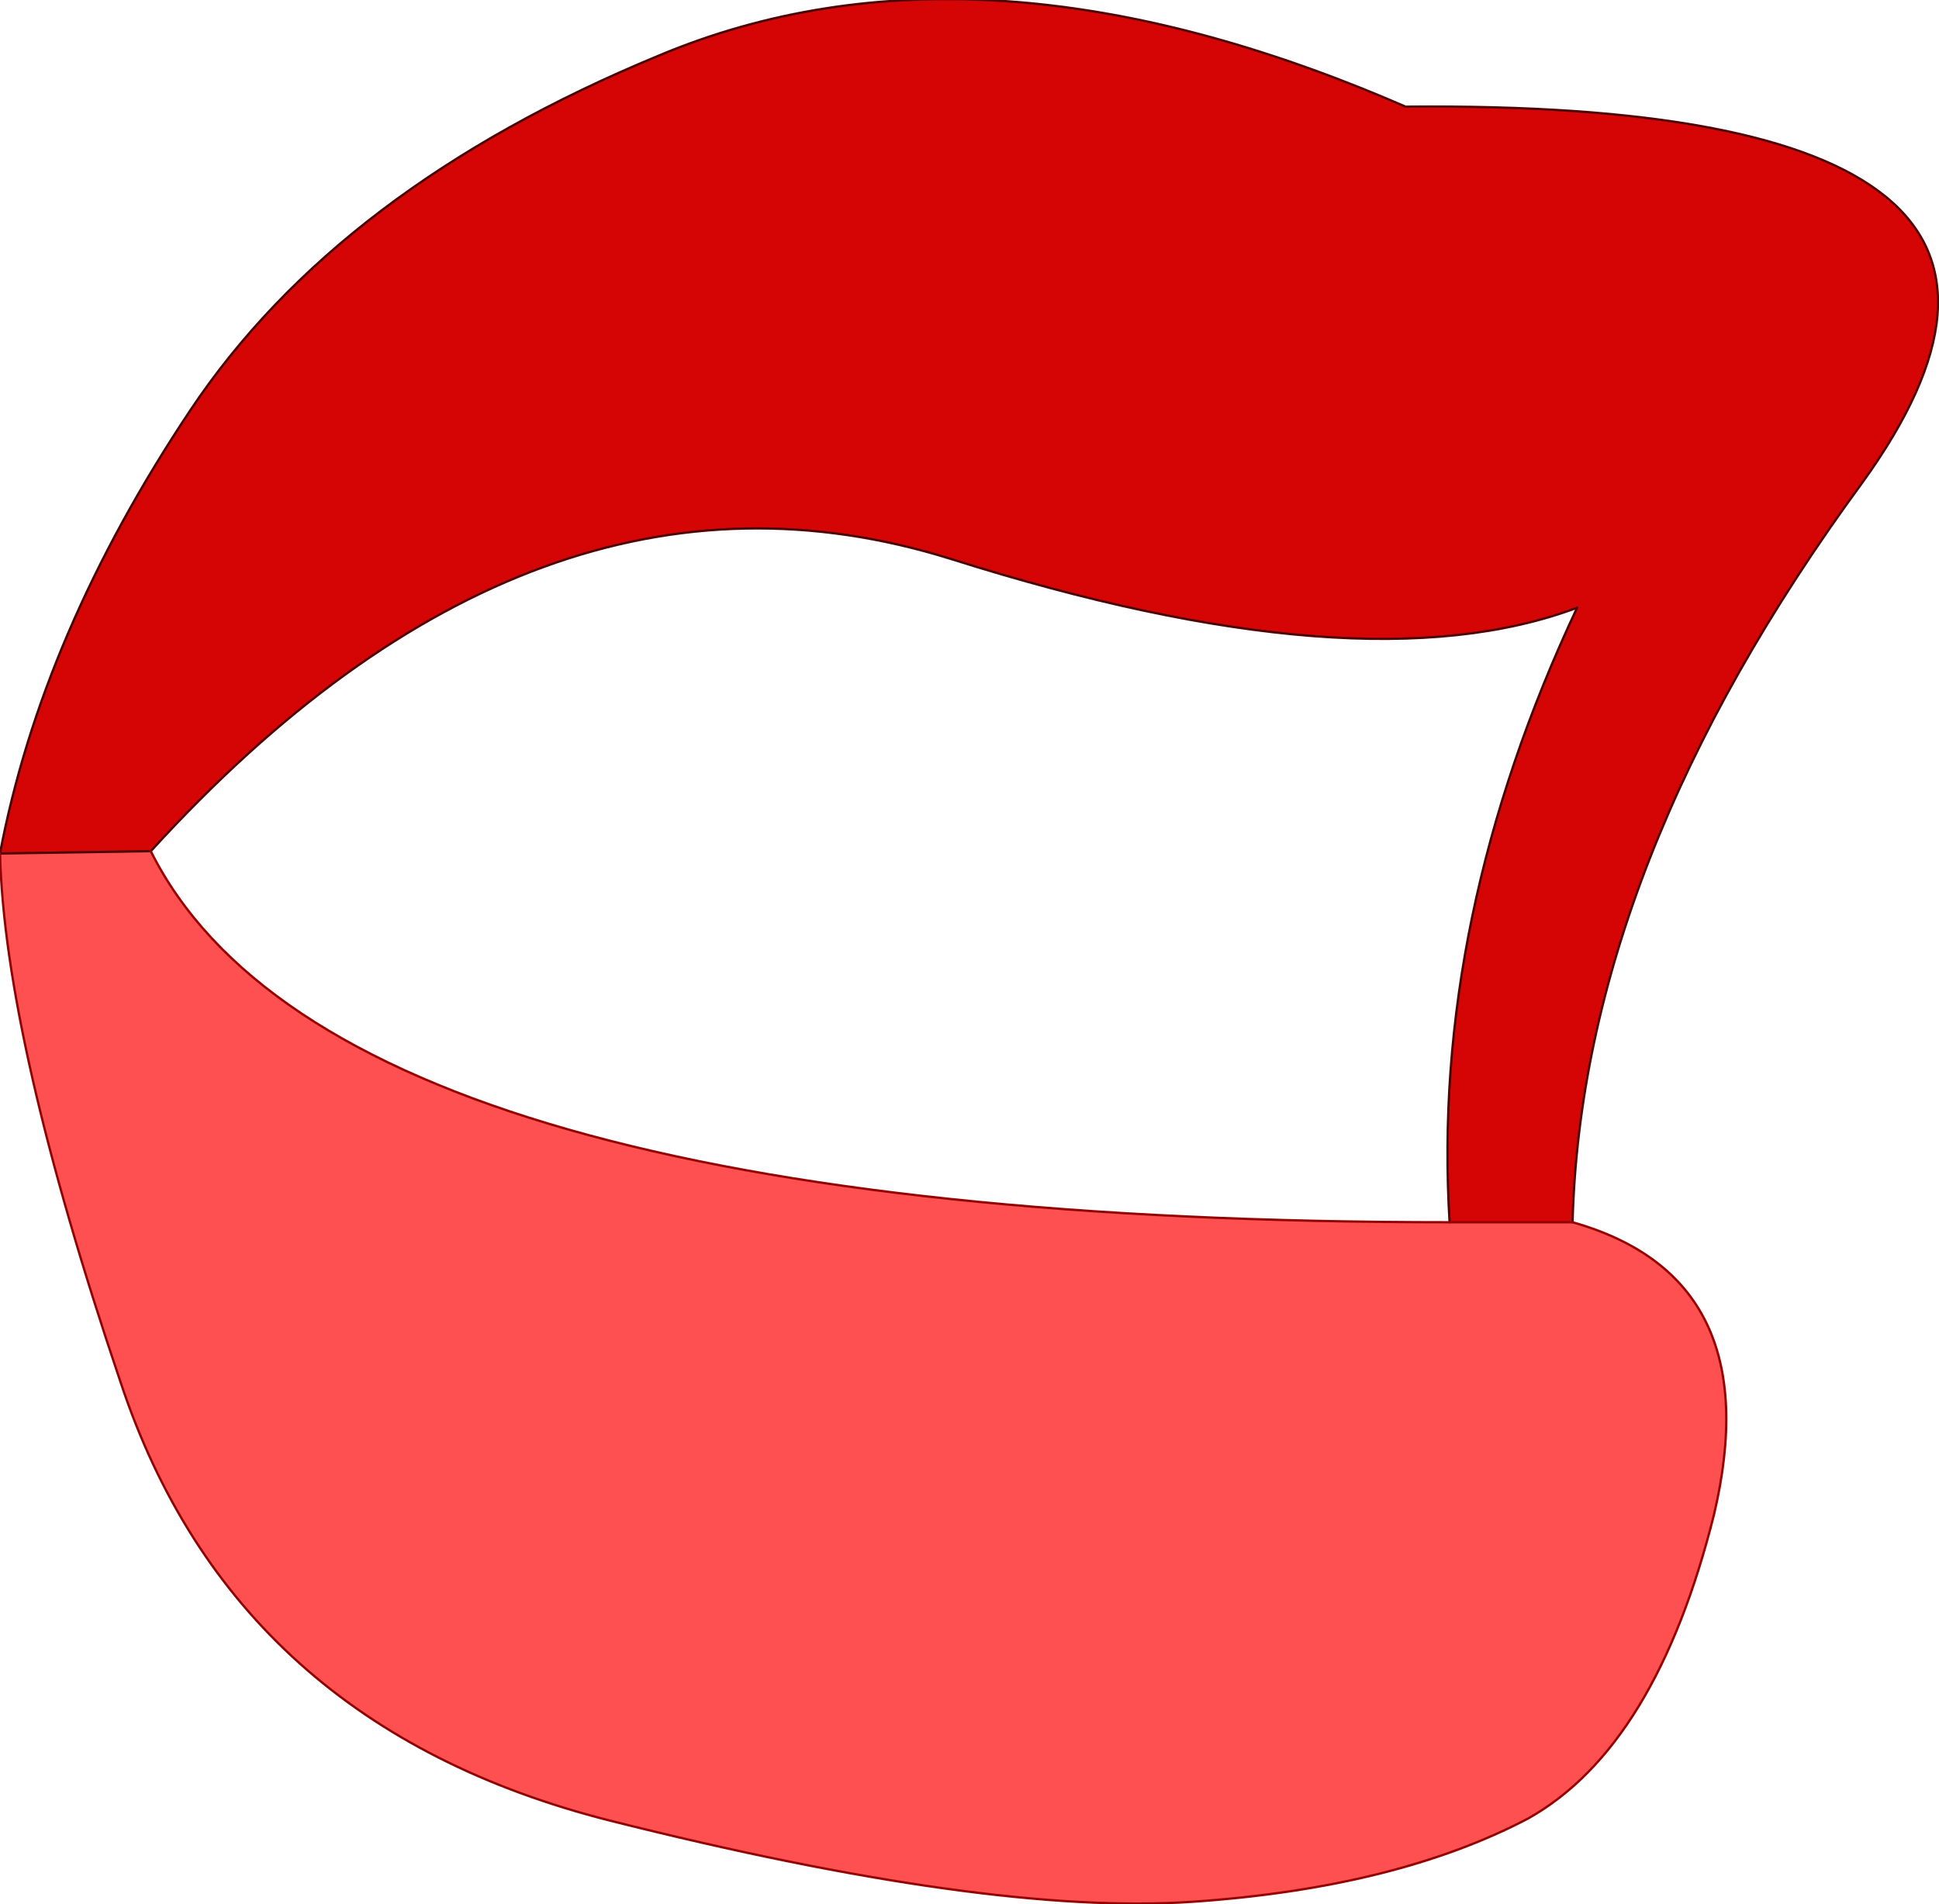
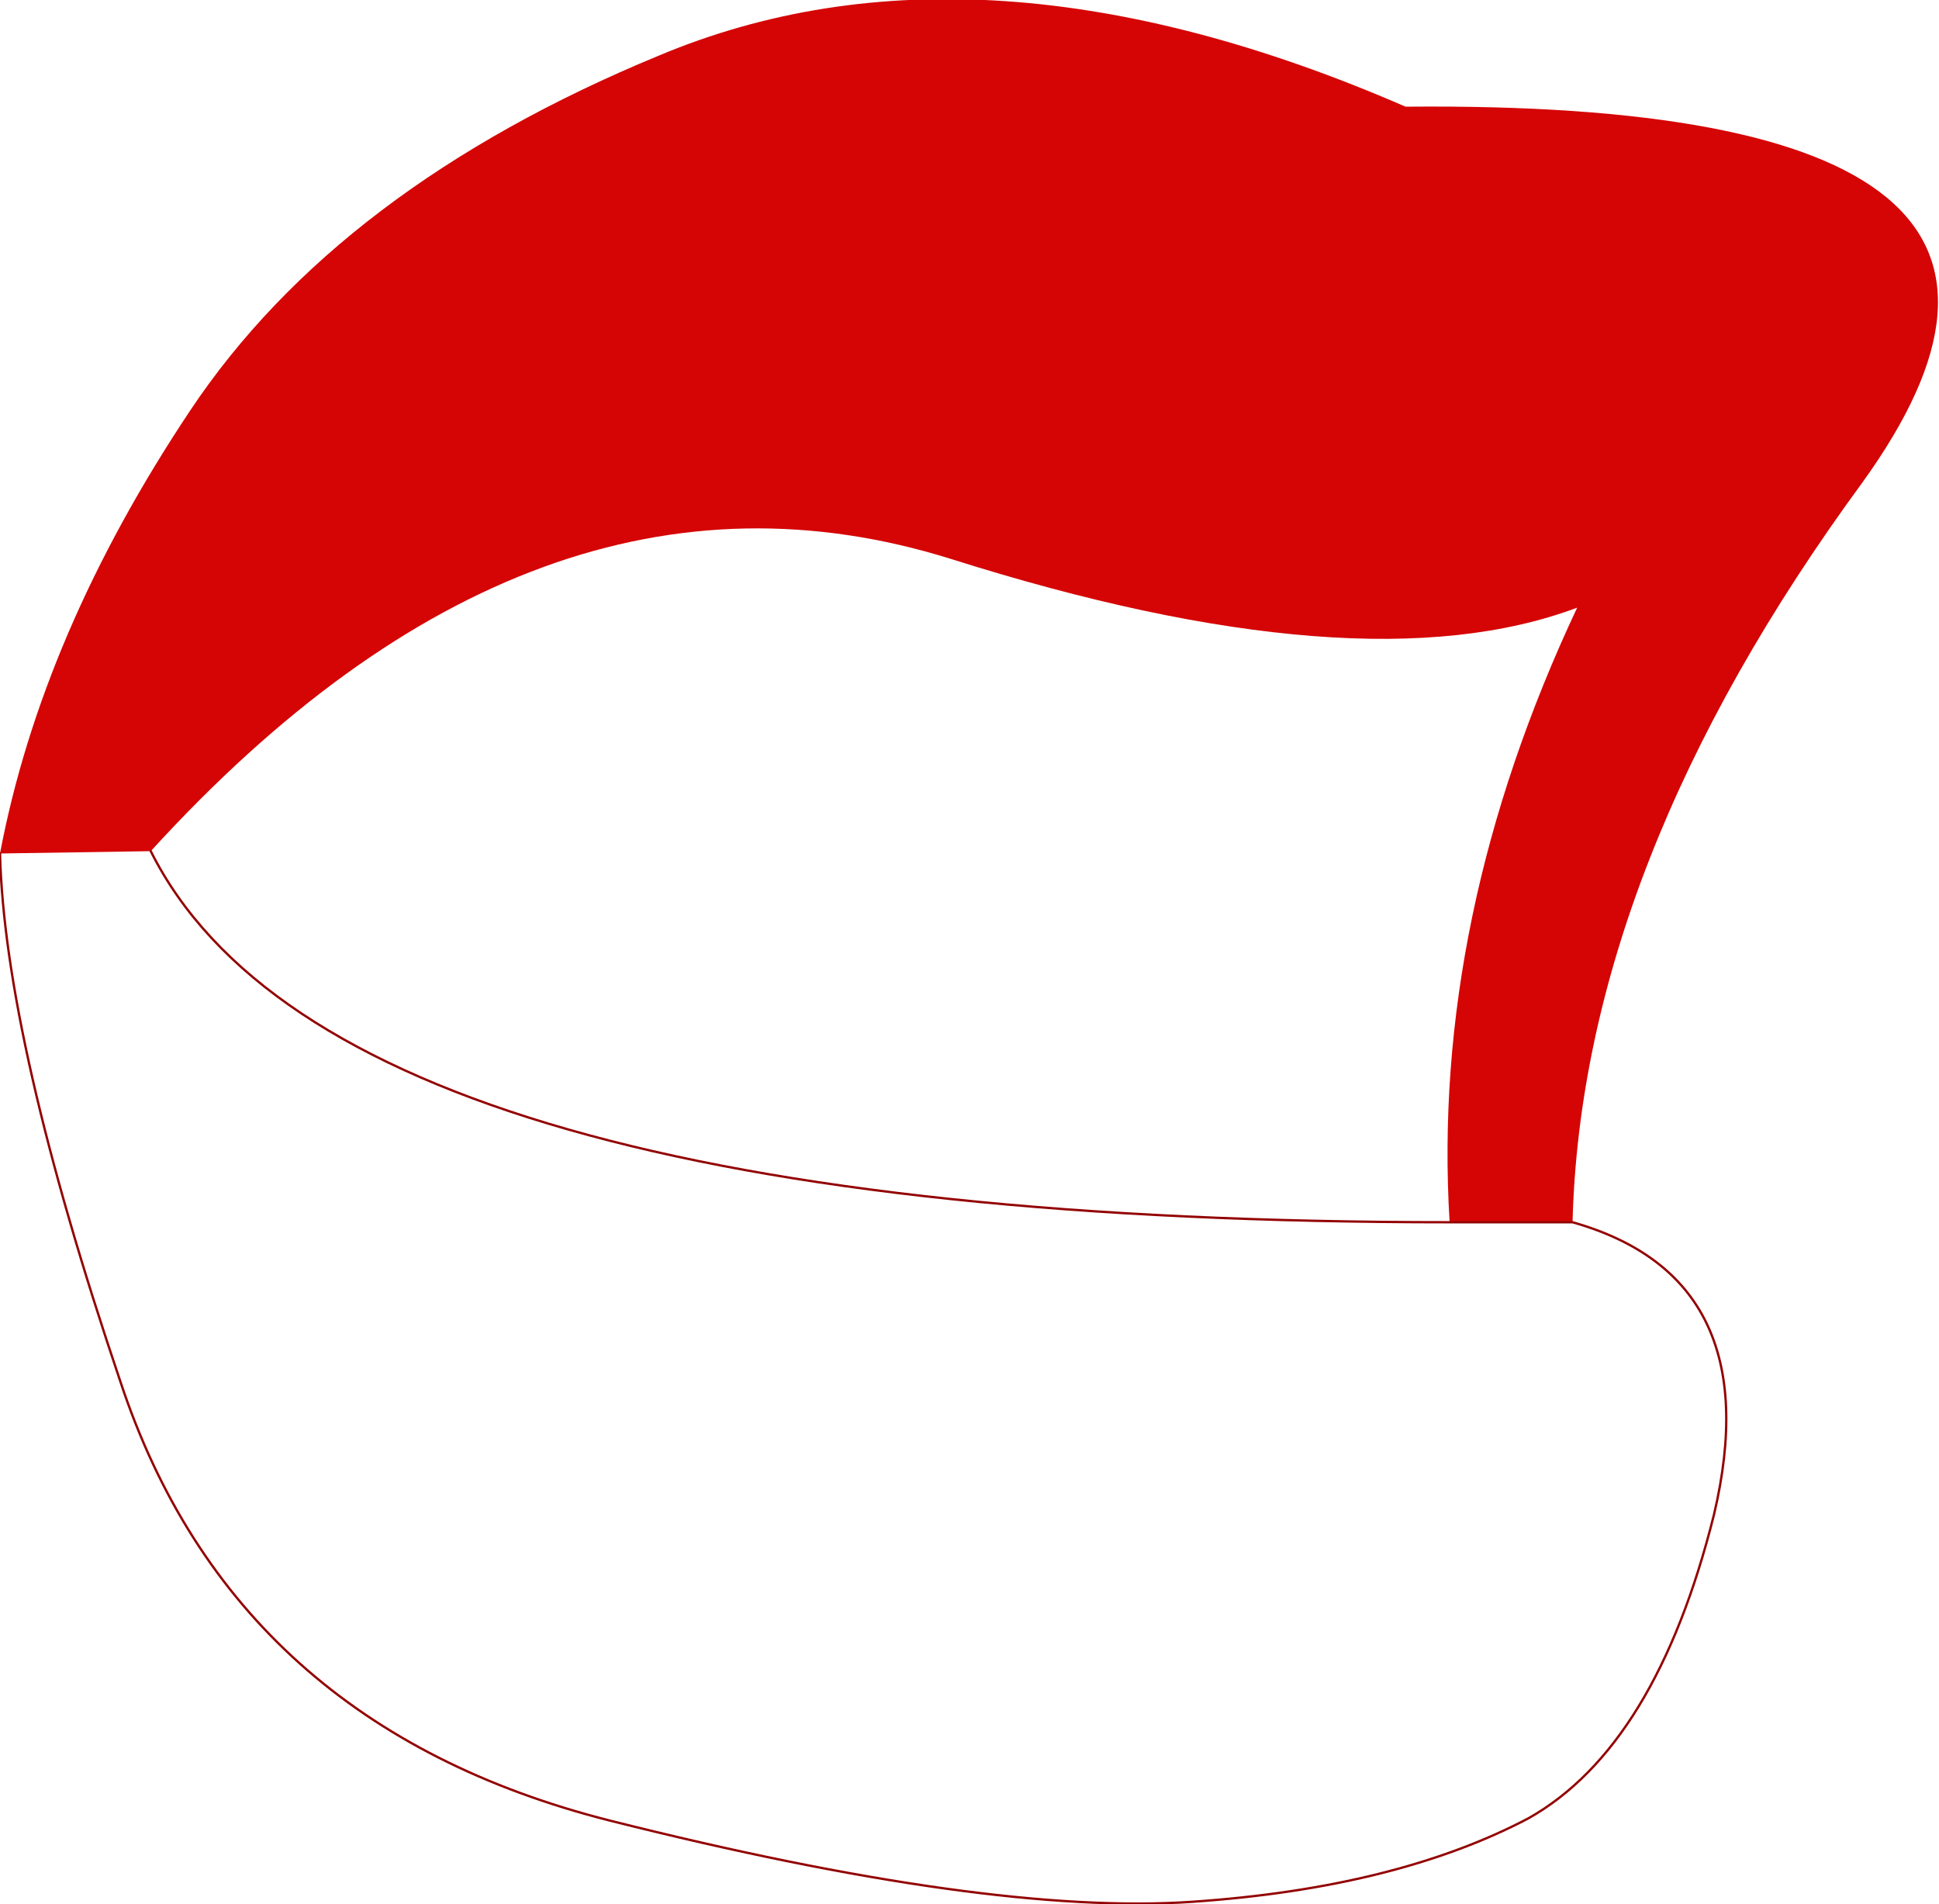
<svg xmlns="http://www.w3.org/2000/svg" height="41.05px" width="41.8px">
  <g transform="matrix(1.0, 0.0, 0.0, 1.0, 19.1, 20.6)">
    <path d="M12.15 5.75 Q11.75 -0.8 14.9 -7.5 10.25 -5.75 1.4 -8.55 -7.55 -11.35 -15.85 -2.25 L-19.1 -2.2 Q-18.2 -6.95 -15.0 -11.75 -11.8 -16.55 -4.9 -19.4 2.0 -22.3 11.2 -18.3 27.0 -18.45 21.05 -10.2 15.0 -1.95 14.8 5.75 L12.15 5.75" fill="#d50505" fill-rule="evenodd" stroke="none" />
-     <path d="M12.15 5.75 L14.8 5.75 Q19.05 6.95 17.85 12.05 16.6 17.05 13.85 18.6 11.0 20.1 6.6 20.4 2.2 20.7 -5.95 18.65 -14.05 16.6 -16.5 9.2 -19.0 1.8 -19.1 -2.2 L-15.85 -2.25 Q-11.85 5.75 12.15 5.75" fill="#fe5051" fill-rule="evenodd" stroke="none" />
-     <path d="M-15.85 -2.25 Q-7.55 -11.35 1.4 -8.55 10.25 -5.75 14.9 -7.5 11.75 -0.8 12.15 5.75 M14.8 5.75 Q15.0 -1.95 21.05 -10.2 27.0 -18.45 11.2 -18.3 2.0 -22.3 -4.9 -19.4 -11.8 -16.55 -15.0 -11.75 -18.2 -6.95 -19.1 -2.2 L-15.85 -2.25" fill="none" stroke="#4d0202" stroke-linecap="round" stroke-linejoin="round" stroke-width="0.05" />
    <path d="M12.15 5.75 L14.8 5.75 Q19.05 6.95 17.85 12.05 16.6 17.05 13.85 18.6 11.0 20.1 6.6 20.4 2.2 20.7 -5.95 18.65 -14.05 16.6 -16.5 9.2 -19.0 1.8 -19.1 -2.2 M-15.85 -2.25 Q-11.85 5.75 12.15 5.75" fill="none" stroke="#930202" stroke-linecap="round" stroke-linejoin="round" stroke-width="0.05" />
  </g>
</svg>